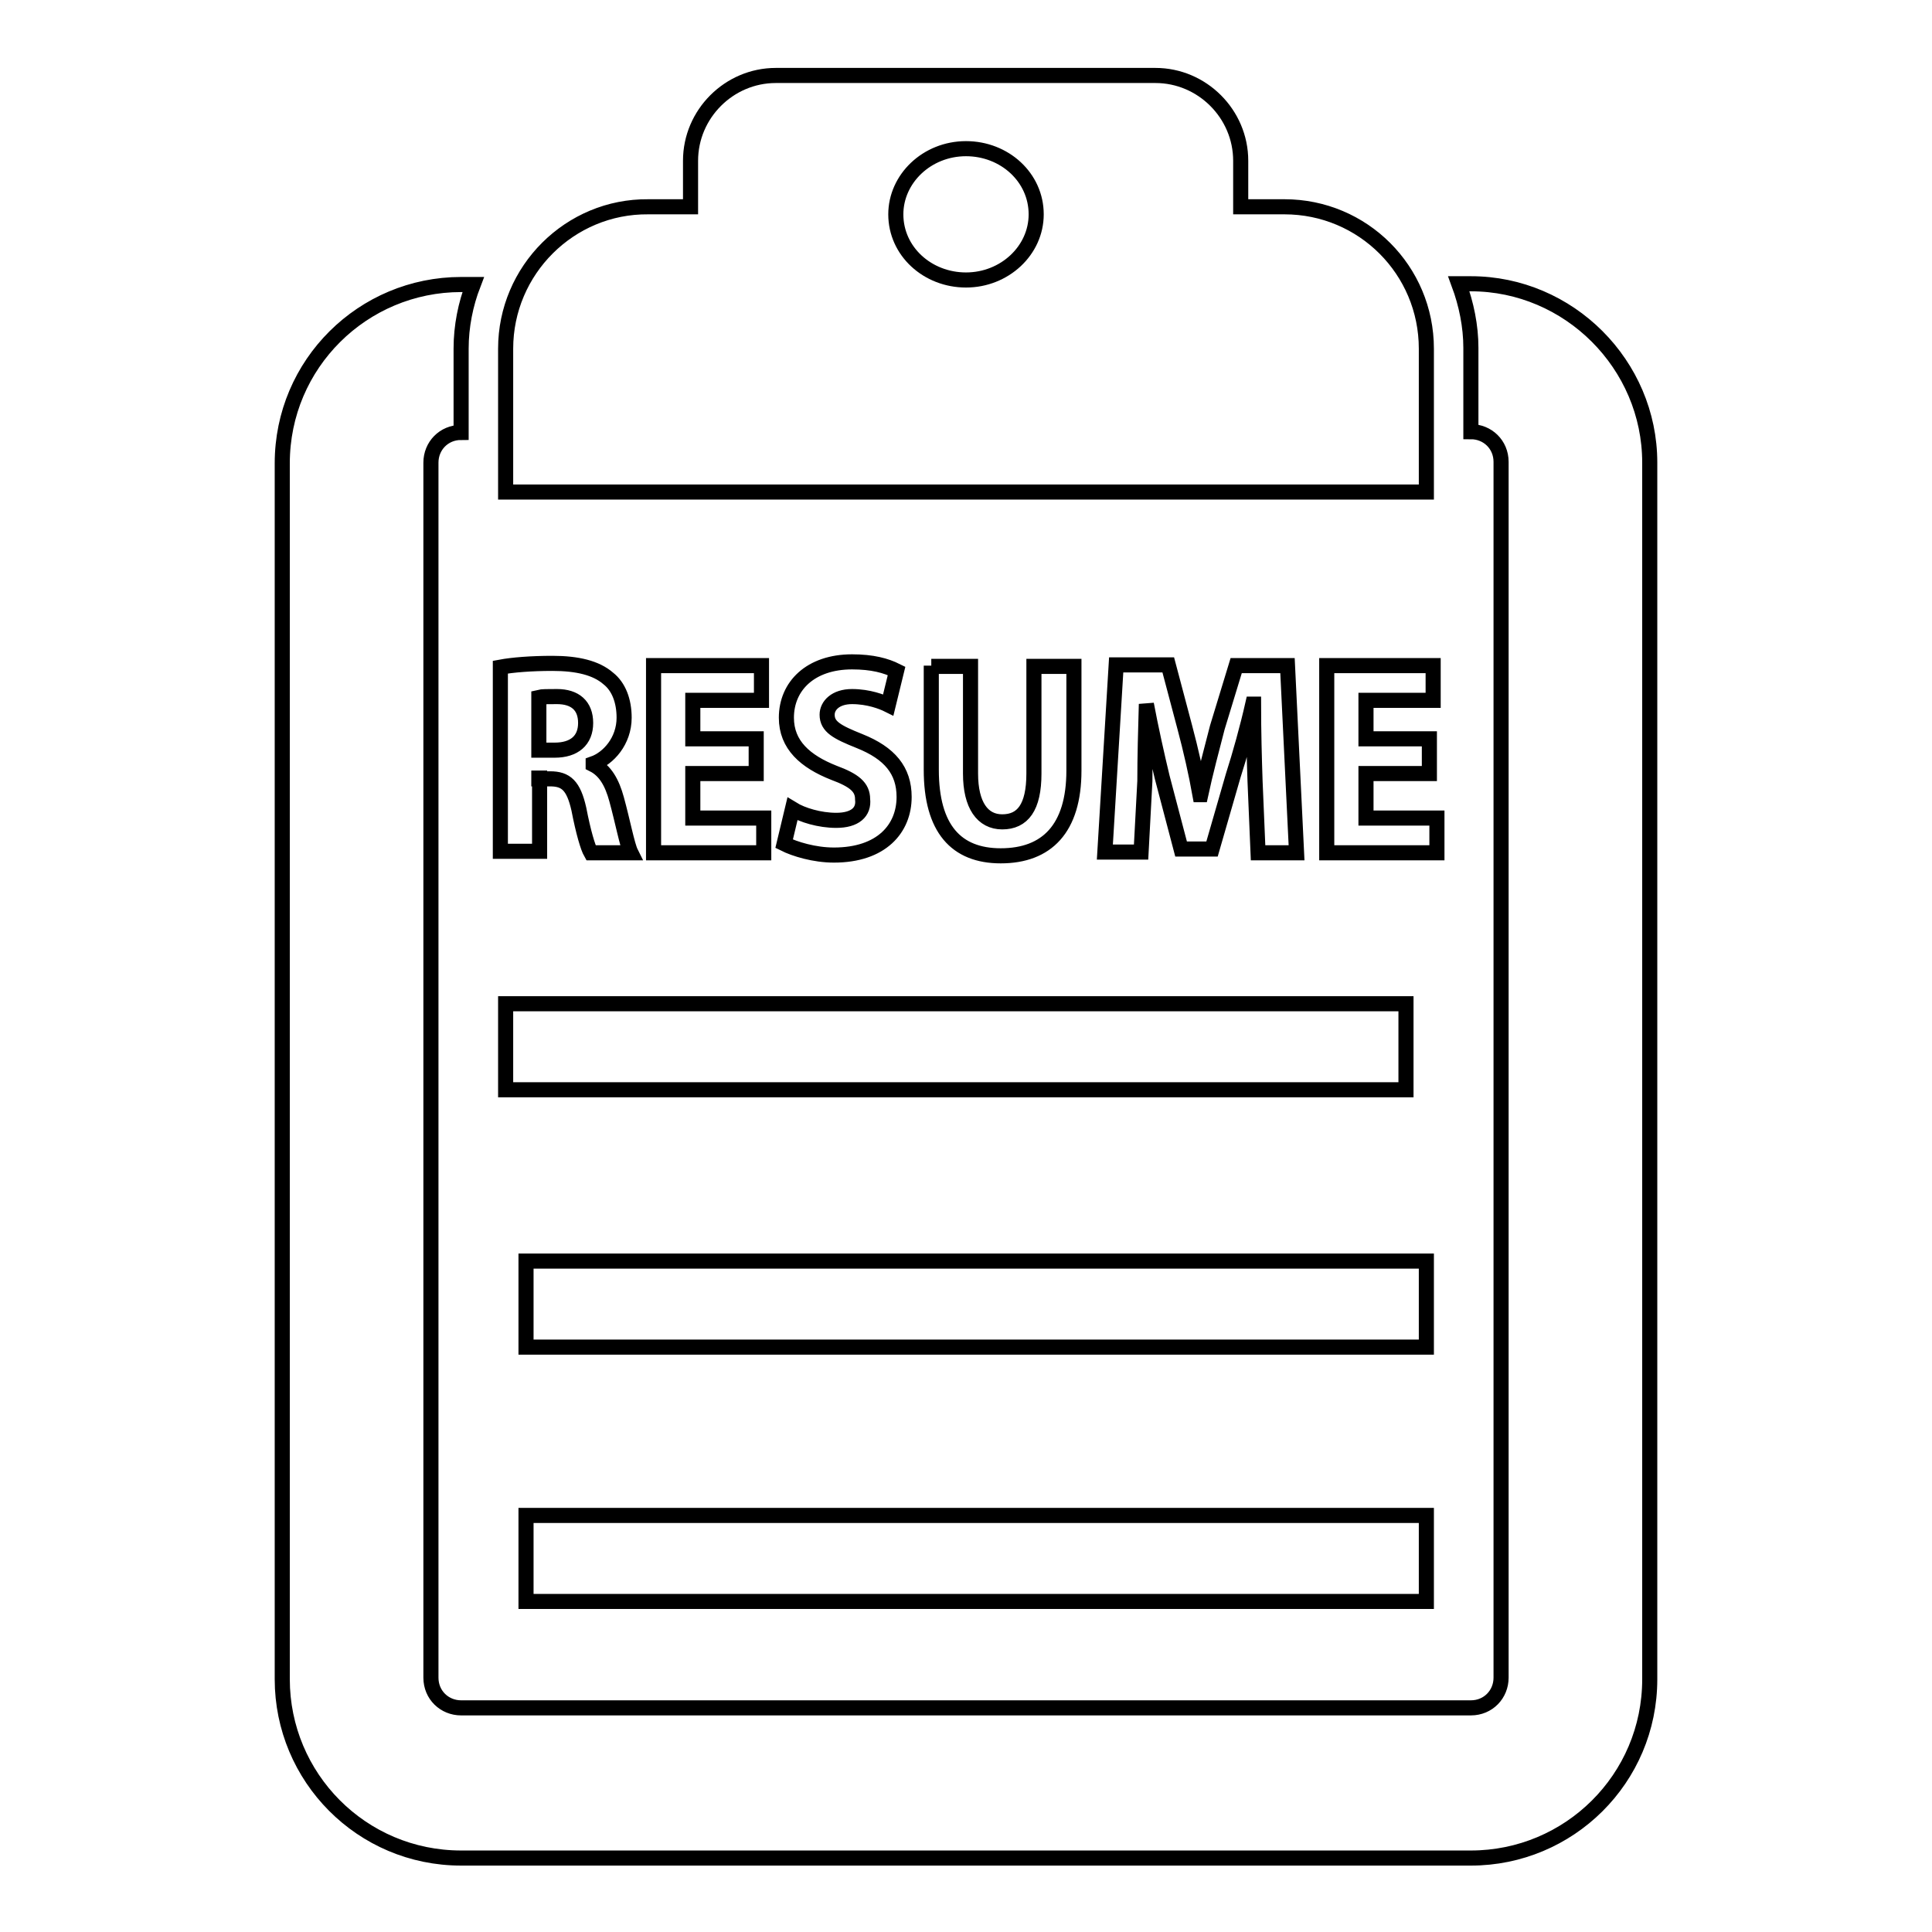
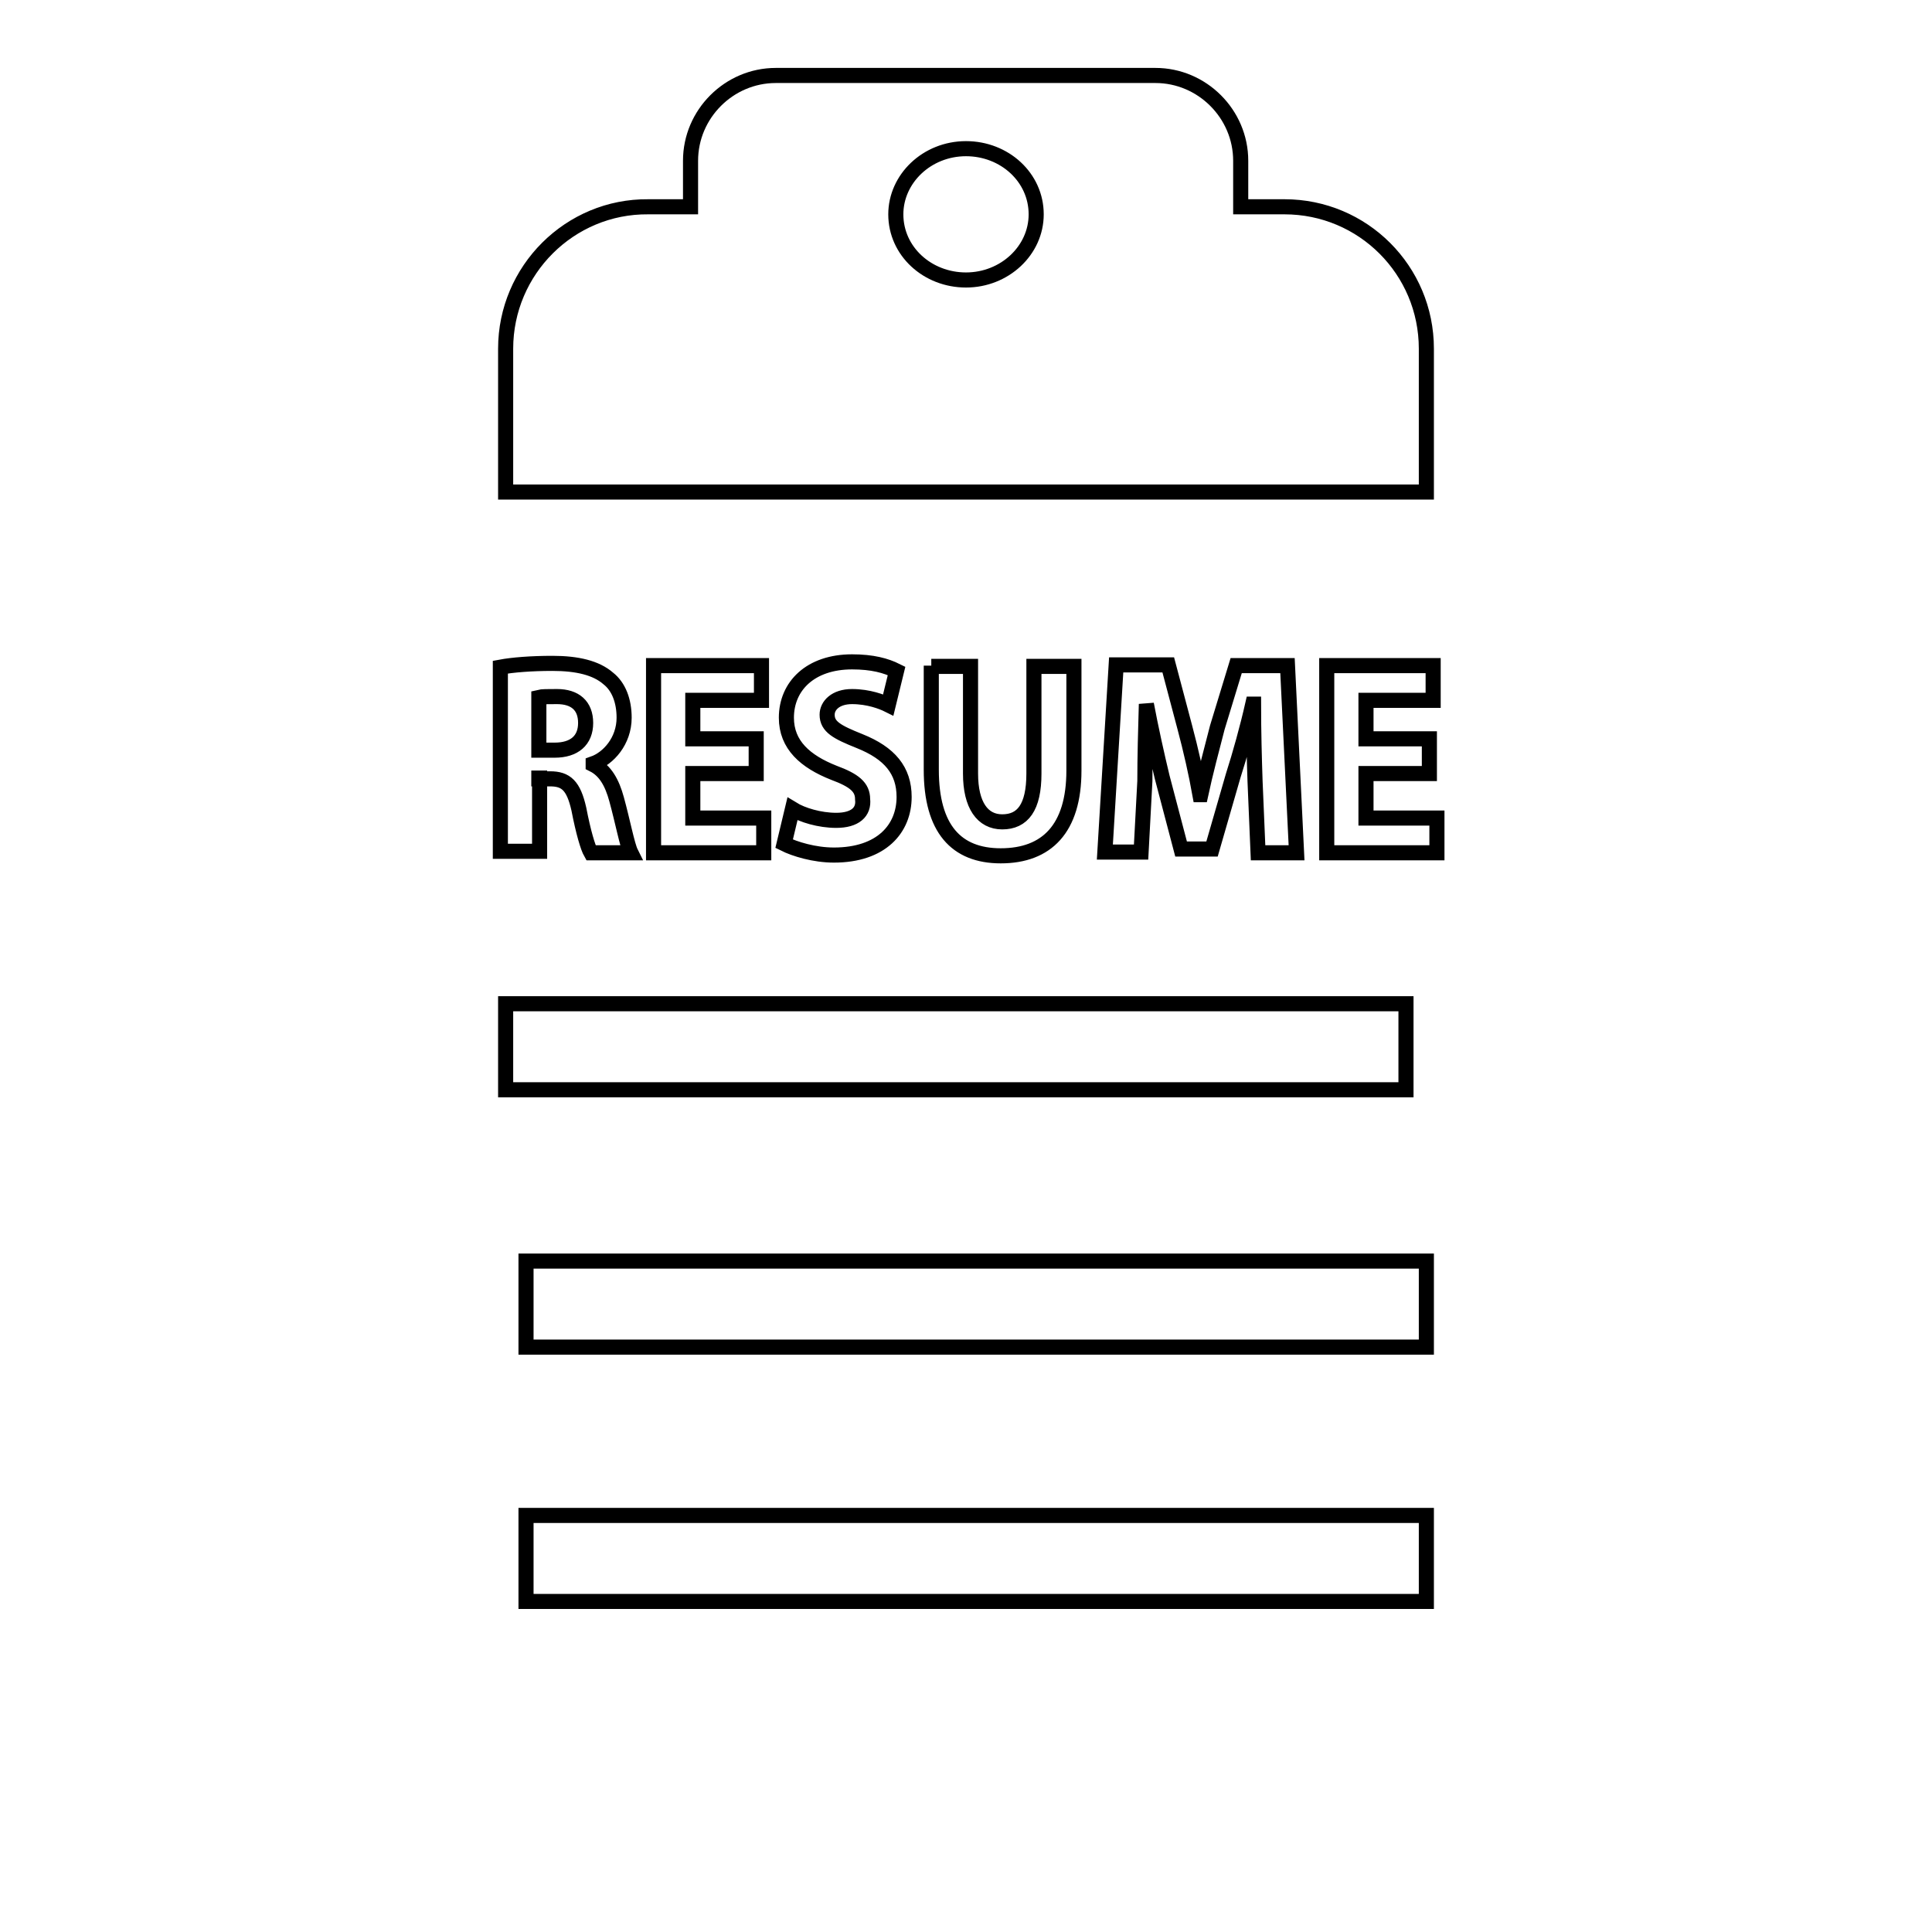
<svg xmlns="http://www.w3.org/2000/svg" version="1.1" x="0px" y="0px" viewBox="0 0 256 256" enable-background="new 0 0 256 256" xml:space="preserve">
  <g>
-     <path stroke-width="2" fill-opacity="0" stroke="#000000" d="M194.9,37.6h-1.6c1,2.7,1.6,5.6,1.6,8.5v11.1c2.2,0,4,1.7,4,4v161.1c0,2.2-1.7,4-4,4H61.1c-2.2,0-4-1.7-4-4 V61.3c0-2.2,1.7-4,4-4V46.2c0-3,0.6-5.9,1.6-8.5h-1.6c-13,0-23.7,10.5-23.7,23.7v161.1c0,13,10.5,23.7,23.7,23.7h133.8 c13,0,23.7-10.5,23.7-23.7V61.3C218.6,48.3,207.9,37.6,194.9,37.6z" />
    <path stroke-width="2" fill-opacity="0" stroke="#000000" d="M189,46.2c0-10.4-8.4-18.8-18.8-18.8h-5.8v-6.1c0-6.2-5.1-11.3-11.3-11.3h-50.3c-6.2,0-11.3,5.1-11.3,11.3 v6.1h-5.6C75.5,27.3,67,35.8,67,46.2v19H189V46.2L189,46.2z M128,37.1c-5.1,0-9.3-3.8-9.3-8.7c0-4.7,4.1-8.7,9.3-8.7 c5.1,0,9.3,3.8,9.3,8.7C137.3,33.2,133.1,37.1,128,37.1z M69.7,200.8H189v11.4H69.7V200.8z M69.7,167.1H189v11.4H69.7V167.1z  M67,133h119.3v11.4H67V133z M71.4,103.2h1.5c2.1,0,3.1,0.9,3.8,4c0.6,3.1,1.2,5.1,1.6,5.8h5.3c-0.5-1-1.1-4.2-1.9-7.1 c-0.6-2.2-1.5-3.8-3.1-4.6v-0.1c2-0.7,4.1-3,4.1-6.1c0-2.2-0.7-4.1-2.1-5.2c-1.6-1.4-4.1-2-7.4-2c-2.8,0-5.3,0.2-6.9,0.5v24.4h5.2 v-9.7H71.4z M71.4,92.4c0.4-0.1,1.1-0.1,2.4-0.1c2.4,0,3.8,1.2,3.8,3.5s-1.5,3.6-4.1,3.6h-2.1V92.4z M100.9,92.8v-4.6H86.6v24.8 h14.6v-4.6h-9.4v-5.9h8.4v-4.6h-8.4v-5.1H100.9z M110.8,108.7c-2.2,0-4.5-0.7-5.8-1.5l-1.1,4.6c1.4,0.7,4,1.5,6.6,1.5 c6.3,0,9.3-3.5,9.3-7.7c0-3.5-1.9-5.8-5.9-7.4c-3-1.2-4.3-1.9-4.3-3.5c0-1.2,1.1-2.4,3.3-2.4c2.2,0,4,0.7,4.8,1.1l1.1-4.5 c-1.4-0.7-3.2-1.2-5.9-1.2c-5.5,0-8.7,3.2-8.7,7.4c0,3.6,2.5,5.8,6.3,7.3c2.7,1,3.8,1.9,3.8,3.5 C114.5,107.6,113.3,108.7,110.8,108.7L110.8,108.7z M123.4,88.2V102c0,7.8,3.3,11.4,9.2,11.4c6.1,0,9.7-3.6,9.7-11.3V88.3H137v14.2 c0,4.5-1.5,6.4-4.2,6.4c-2.6,0-4.2-2.2-4.2-6.4V88.3h-5.2V88.2z M151.9,93.3c0.6,3.2,1.4,6.8,2.1,9.7l2.5,9.5h4.1l2.8-9.7 c0.9-2.8,1.9-6.4,2.6-9.5h0.1c0,3.6,0.1,7.2,0.2,10.2l0.4,9.5h5.1l-1.2-24.8h-6.8l-2.5,8.2c-0.7,2.7-1.6,6.1-2.2,8.9H159 c-0.5-2.8-1.2-5.9-2-8.9l-2.2-8.3h-6.9l-1.5,24.8h4.8l0.5-9.4C151.7,100.4,151.8,96.6,151.9,93.3z M189.9,92.8v-4.6h-14.1v24.8 h14.6v-4.6H181v-5.9h8.4v-4.6H181v-5.1H189.9z" />
  </g>
</svg>